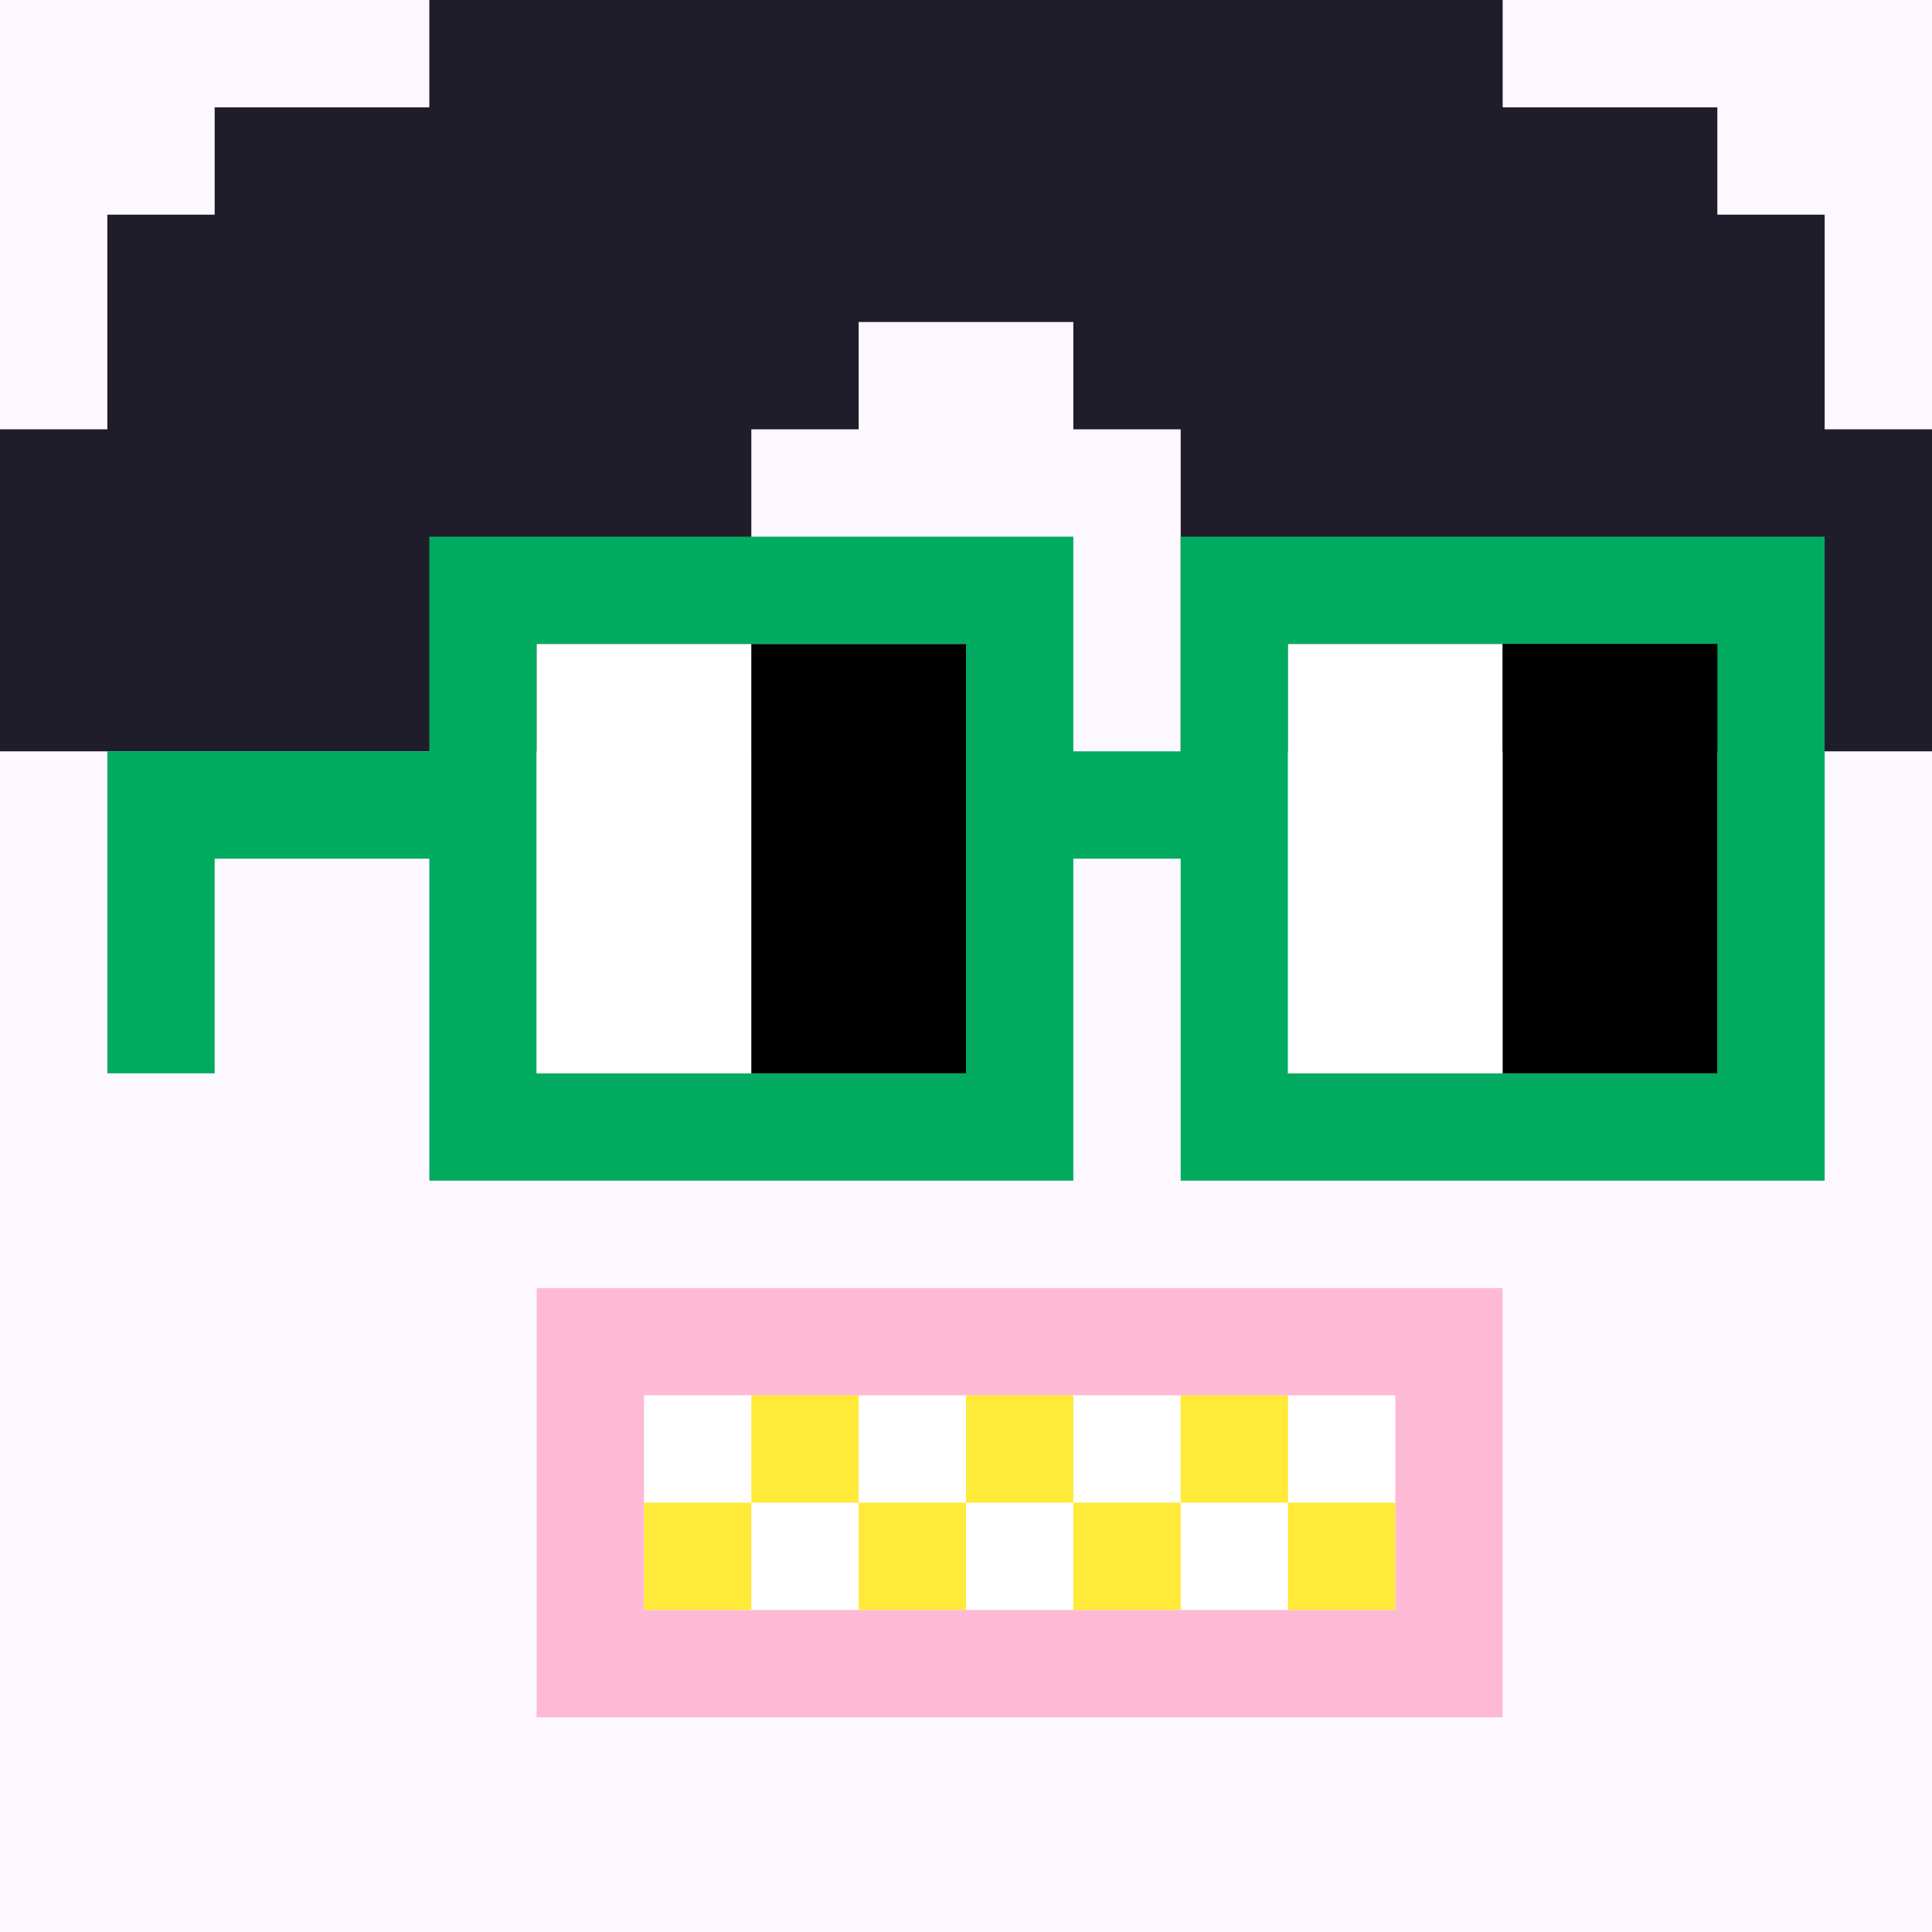
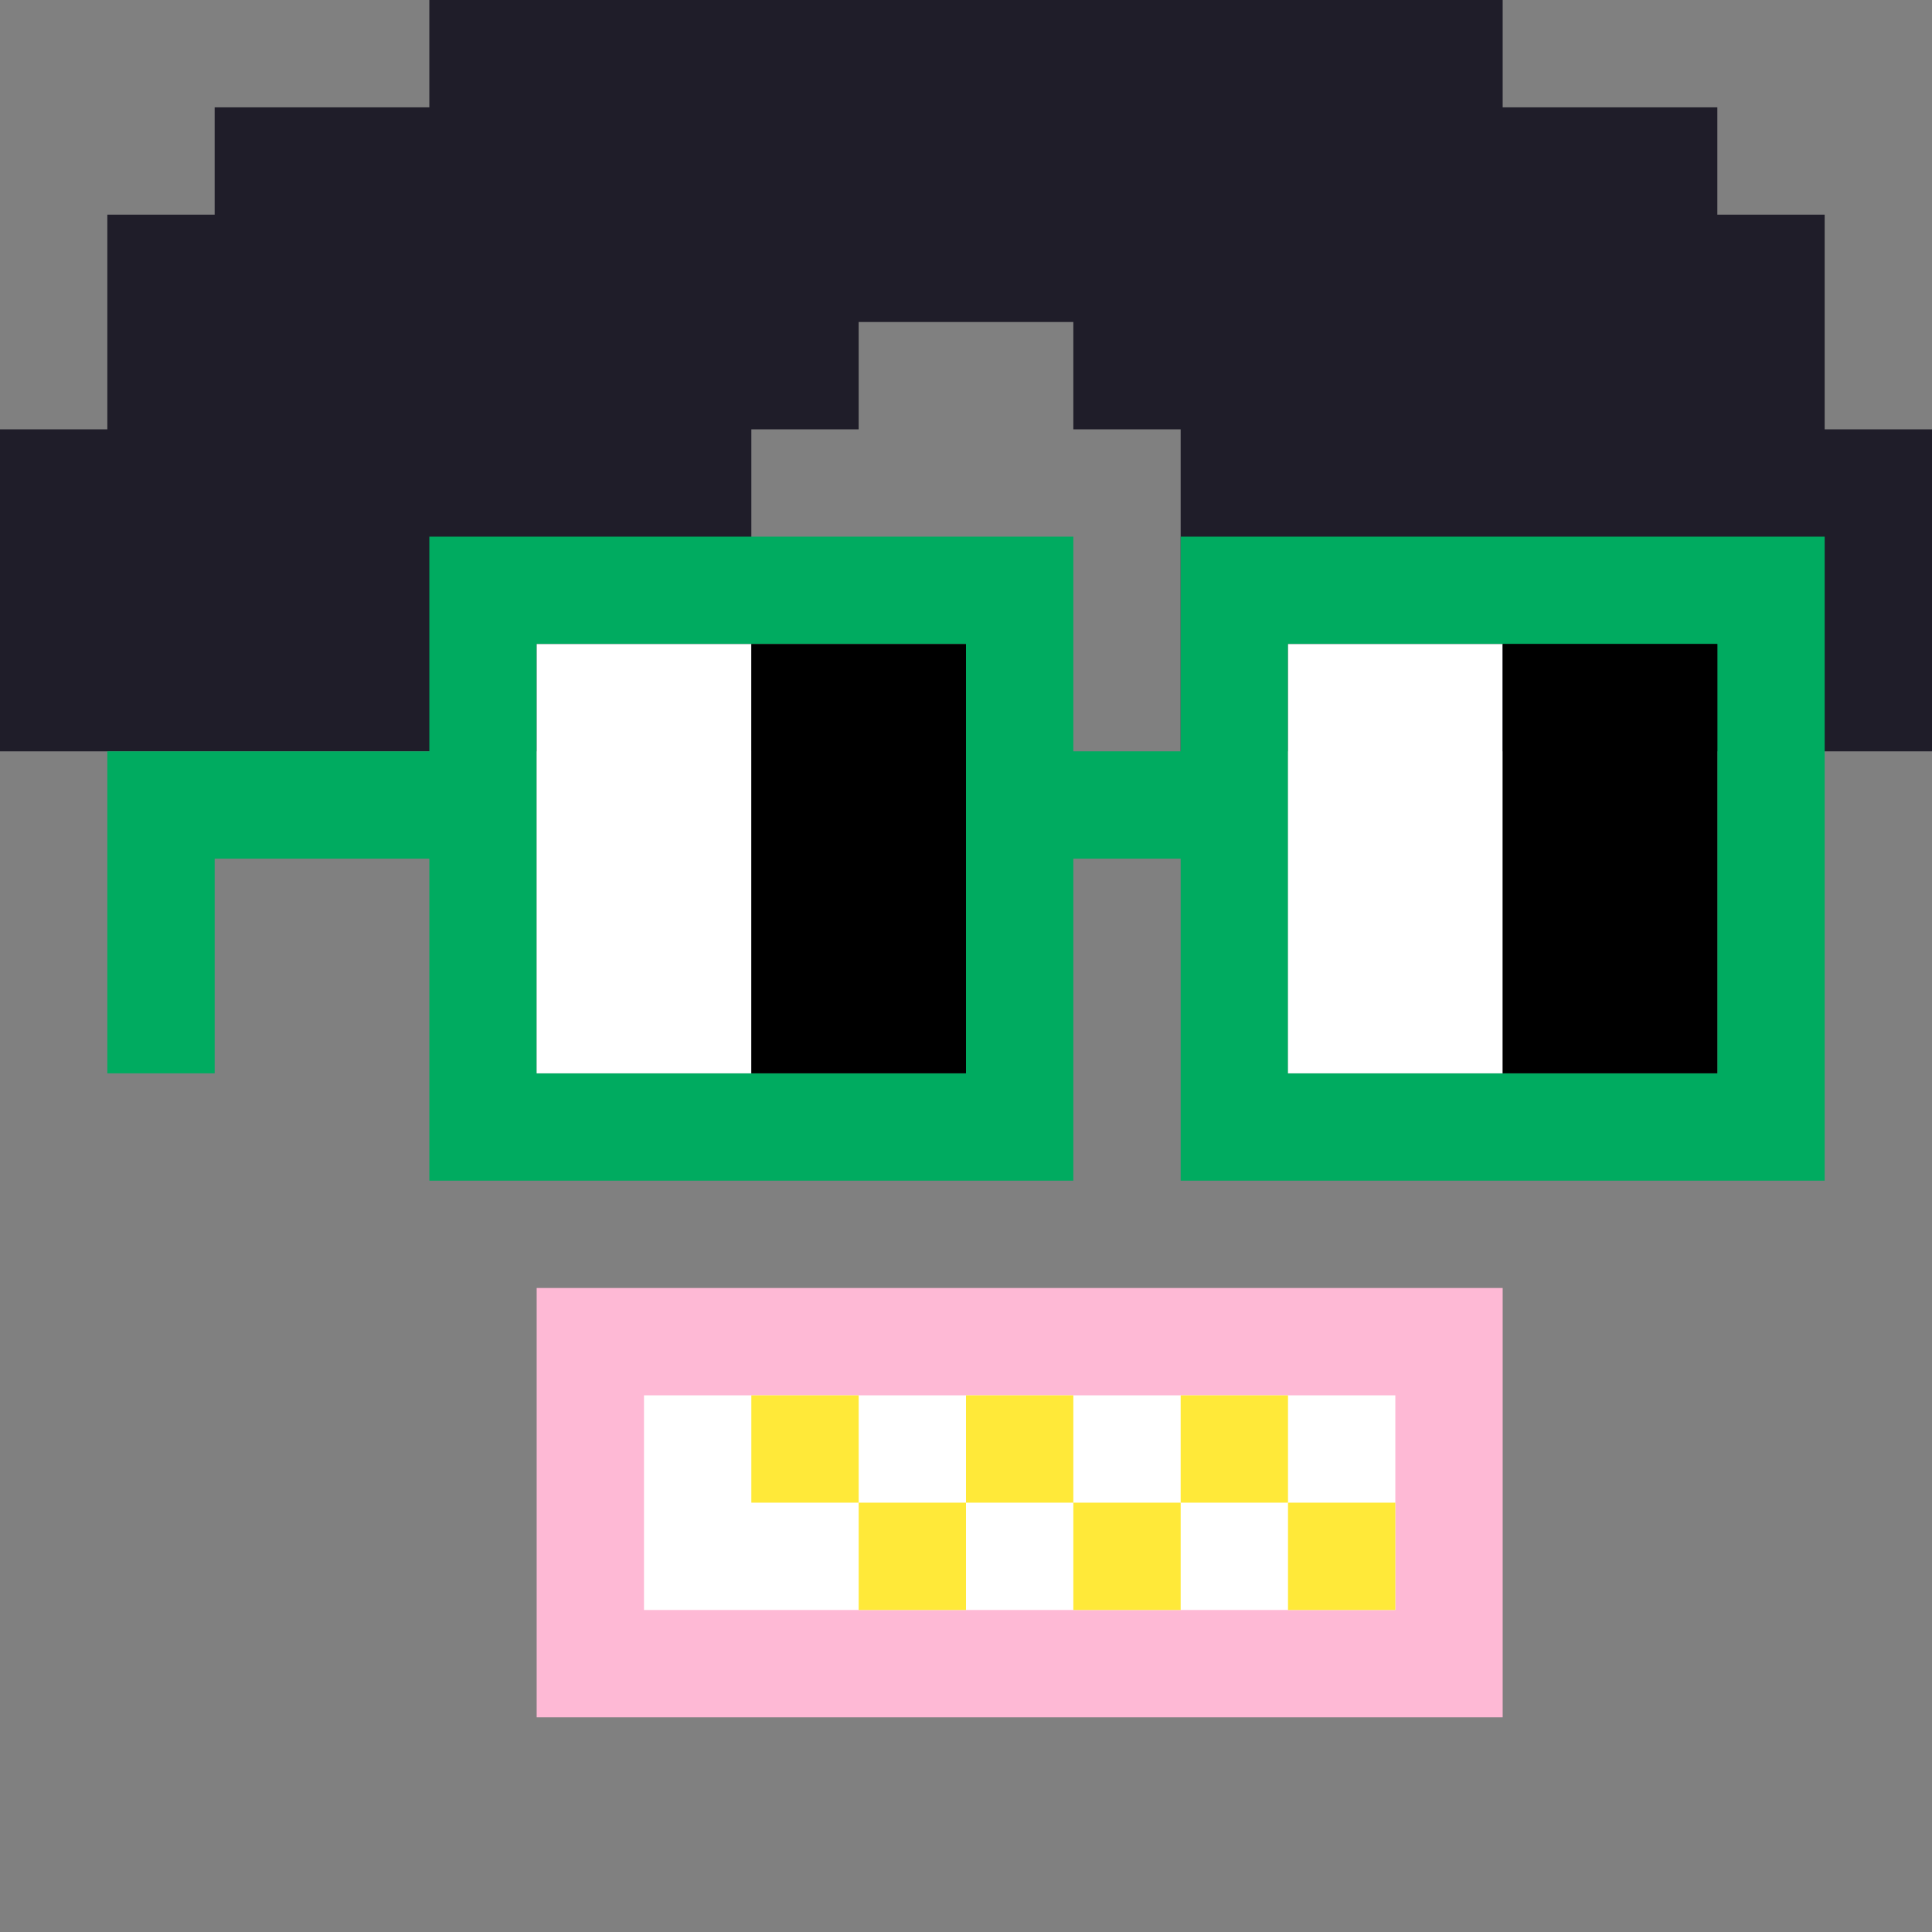
<svg xmlns="http://www.w3.org/2000/svg" width="18" height="18" viewBox="0 0 18 18" fill="none">
  <rect x="0" y="0" width="18" height="18" fill="#808080" stroke="none" />
  <g clip-path="url(#0_clip0_50_104693)">
    <path d="M18 0H0V18H18V0Z" fill="#A3EFD0" />
    <path d="M18 0H0V18H18V0Z" fill="#FDF8FF" />
  </g>
  <path d="M14 12H5V16H14V12Z" fill="#FEB9D5" />
  <path d="M13 13H6V15H13V13Z" fill="white" />
  <path d="M8 13H7V14H8V13Z" fill="#FFE939" />
  <path d="M9 14H8V15H9V14Z" fill="#FFE939" />
  <path d="M10 13H9V14H10V13Z" fill="#FFE939" />
  <path d="M11 14H10V15H11V14Z" fill="#FFE939" />
  <path d="M12 13H11V14H12V13Z" fill="#FFE939" />
  <path d="M13 14H12V15H13V14Z" fill="#FFE939" />
-   <path d="M7 14H6V15H7V14Z" fill="#FFE939" />
  <path d="M1 4V2H2V1H4V0H14V1H16V2H17V4H18V7H11V4H10V3H8V4H7V7H0V4H1Z" fill="#1F1D29" />
  <path d="M16 6H12V10H16V6ZM9 6H5V10H9V6ZM17 11H11V8H10V11H4V8H2V10H1V7H4V5H10V7H11V5H17V11Z" fill="#00AB60" />
  <path d="M5 6H7V10H5V6ZM12 6H14V10H12V6Z" fill="white" />
  <path d="M7 6H9V10H7V6ZM14 6H16V10H14V6Z" fill="black" />
  <defs>
    <clipPath id="0_clip0_50_104693">
-       <rect width="18" height="18" fill="white" />
-     </clipPath>
+       </clipPath>
  </defs>
</svg>